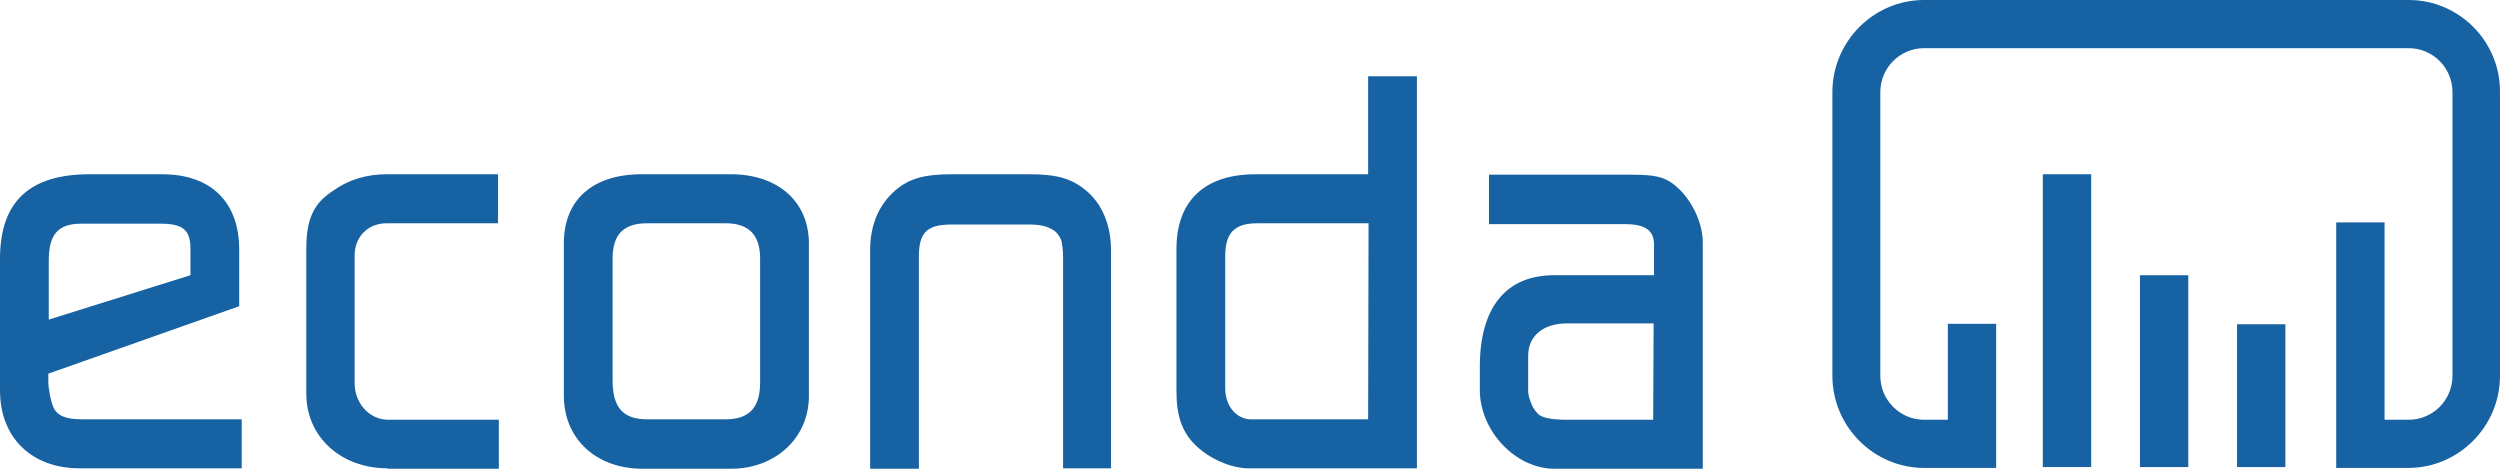
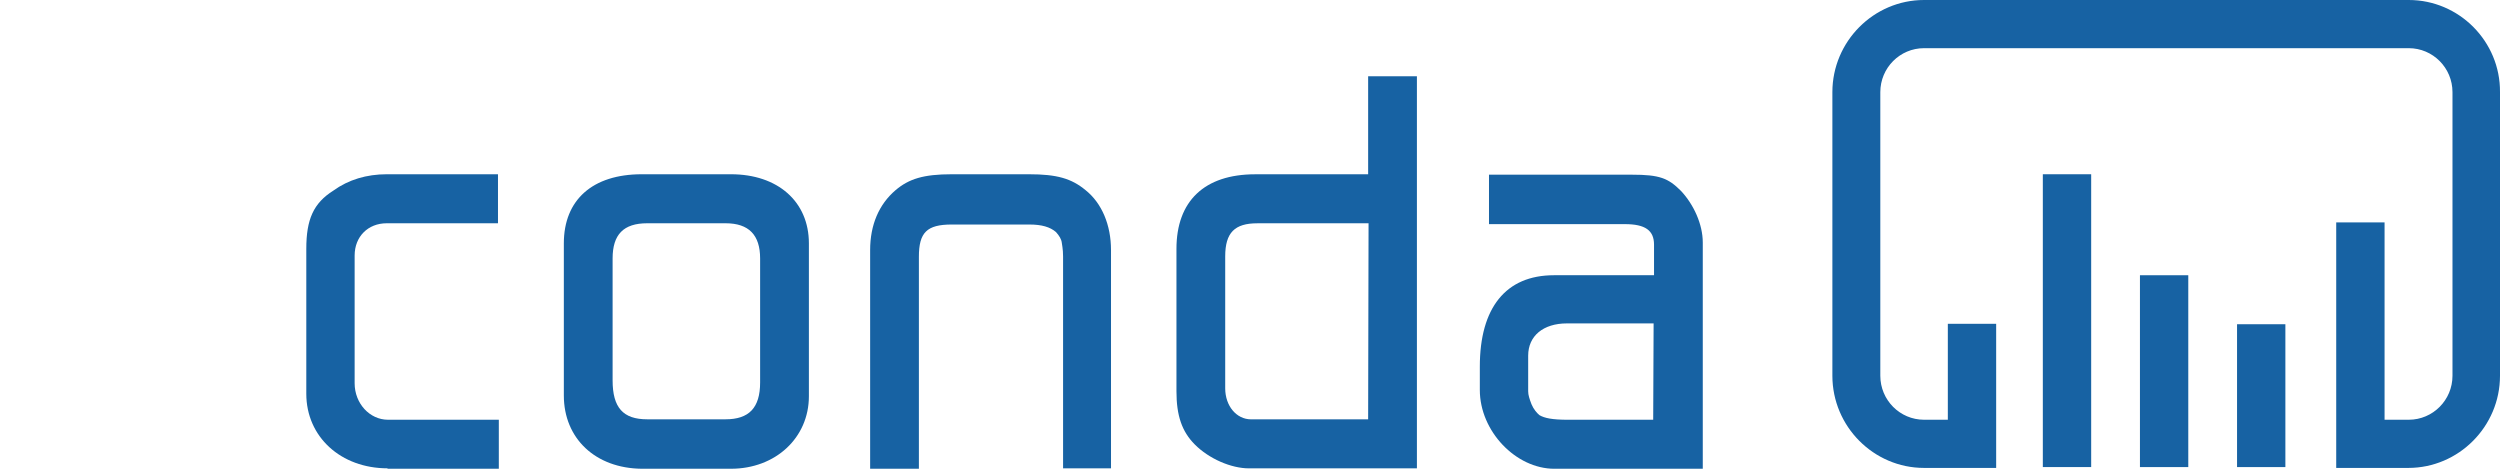
<svg xmlns="http://www.w3.org/2000/svg" width="144" height="27" viewBox="0 0 144 27" fill="none">
-   <path d="M2.808 18.41L10.97 15.852V14.332C10.97 13.27 10.562 12.884 9.266 12.884H4.681C3.337 12.884 2.808 13.512 2.808 15.008V18.41ZM4.585 26.975C1.8 26.975 0 25.19 0 22.488L0 14.911C0 11.63 1.68 10.037 5.161 10.037H9.338C12.146 10.037 13.778 11.63 13.778 14.38V17.638L2.784 21.522V22.077C2.784 22.15 2.808 22.391 2.88 22.801C2.953 23.091 3.001 23.332 3.121 23.549C3.337 23.959 3.841 24.152 4.681 24.152H13.922L13.922 26.975H4.585Z" fill="#1762A3" />
  <path d="M22.323 26.975C19.635 26.975 17.643 25.166 17.643 22.68V14.332C17.643 12.643 18.051 11.702 19.203 10.978C20.067 10.351 21.123 10.037 22.275 10.037H28.684V12.86H22.275C21.195 12.86 20.427 13.632 20.427 14.718V22.077C20.427 23.235 21.291 24.177 22.347 24.177H28.732V27H22.323V26.975Z" fill="#1762A3" />
  <path d="M37.278 24.152H41.791C43.135 24.152 43.783 23.501 43.783 22.029V14.887C43.783 13.536 43.135 12.86 41.791 12.86H37.278C35.91 12.86 35.286 13.512 35.286 14.887V21.908C35.286 23.477 35.886 24.152 37.278 24.152ZM32.477 22.777V14.018C32.477 11.509 34.134 10.037 36.966 10.037H42.103C44.792 10.037 46.592 11.605 46.592 14.018V22.825C46.592 25.214 44.672 27 42.103 27H36.966C34.302 26.975 32.477 25.262 32.477 22.777Z" fill="#1762A3" />
  <path d="M50.12 14.404C50.12 12.957 50.624 11.774 51.584 10.954C52.352 10.303 53.192 10.037 54.824 10.037H59.265C60.873 10.037 61.714 10.278 62.53 10.954C63.466 11.702 63.994 12.957 63.994 14.404V26.975H61.233V14.766C61.233 14.332 61.161 14.043 61.161 13.994C61.138 13.777 61.017 13.584 60.825 13.367C60.489 13.077 60.009 12.932 59.289 12.932H54.824C53.384 12.932 52.928 13.391 52.928 14.79V27H50.12V14.404Z" fill="#1762A3" />
  <path d="M72.06 24.154H78.805L78.829 12.862H72.421C71.124 12.862 70.572 13.393 70.572 14.768V22.368C70.572 23.382 71.22 24.154 72.06 24.154ZM81.638 26.977H77.461H71.94C70.908 26.977 69.636 26.422 68.82 25.602C68.076 24.854 67.764 23.937 67.764 22.537V14.334C67.764 11.583 69.372 10.039 72.3 10.039H78.805V4.393H81.614V26.977H81.638Z" fill="#1762A3" />
  <path d="M90.327 24.178H92.944H95.224L95.248 18.628H92.968H90.255C88.887 18.628 88.023 19.352 88.023 20.486V22.537C88.023 22.754 88.095 22.971 88.215 23.285C88.335 23.575 88.527 23.792 88.671 23.912C88.959 24.081 89.391 24.178 90.327 24.178ZM94 10.062C95.584 10.062 96.088 10.255 96.832 11.004C97.552 11.776 98.08 12.91 98.08 13.971V27.001H93.976H89.535C87.303 27.001 85.238 24.829 85.238 22.465V21.113C85.238 17.735 86.727 15.853 89.511 15.853H95.272V14.092C95.272 13.272 94.768 12.91 93.592 12.91H85.766V10.062H94Z" fill="#1762A3" />
  <path d="M120.452 10.037H117.667V26.903H120.452V10.037Z" fill="#1762A3" />
  <path d="M126.045 15.854H123.261V26.904H126.045V15.854Z" fill="#1762A3" />
  <path d="M131.638 18.676H128.854V26.904H131.638V18.676Z" fill="#1762A3" />
  <path d="M138.743 0L110.826 0C107.922 0 105.545 2.389 105.545 5.308V21.643C105.545 24.563 107.922 26.952 110.826 26.952H114.979V24.177V18.651H112.195V24.177H110.826C109.434 24.177 108.306 23.043 108.306 21.643V5.308C108.306 3.909 109.434 2.775 110.826 2.775L138.743 2.775C140.135 2.775 141.263 3.909 141.263 5.308V21.643C141.263 23.043 140.135 24.177 138.743 24.177H137.351V12.812H134.566V24.177V26.952L138.719 26.952C141.623 26.952 144 24.563 144 21.643V5.308C144.024 2.389 141.647 0 138.743 0Z" fill="#1762A3" />
</svg>